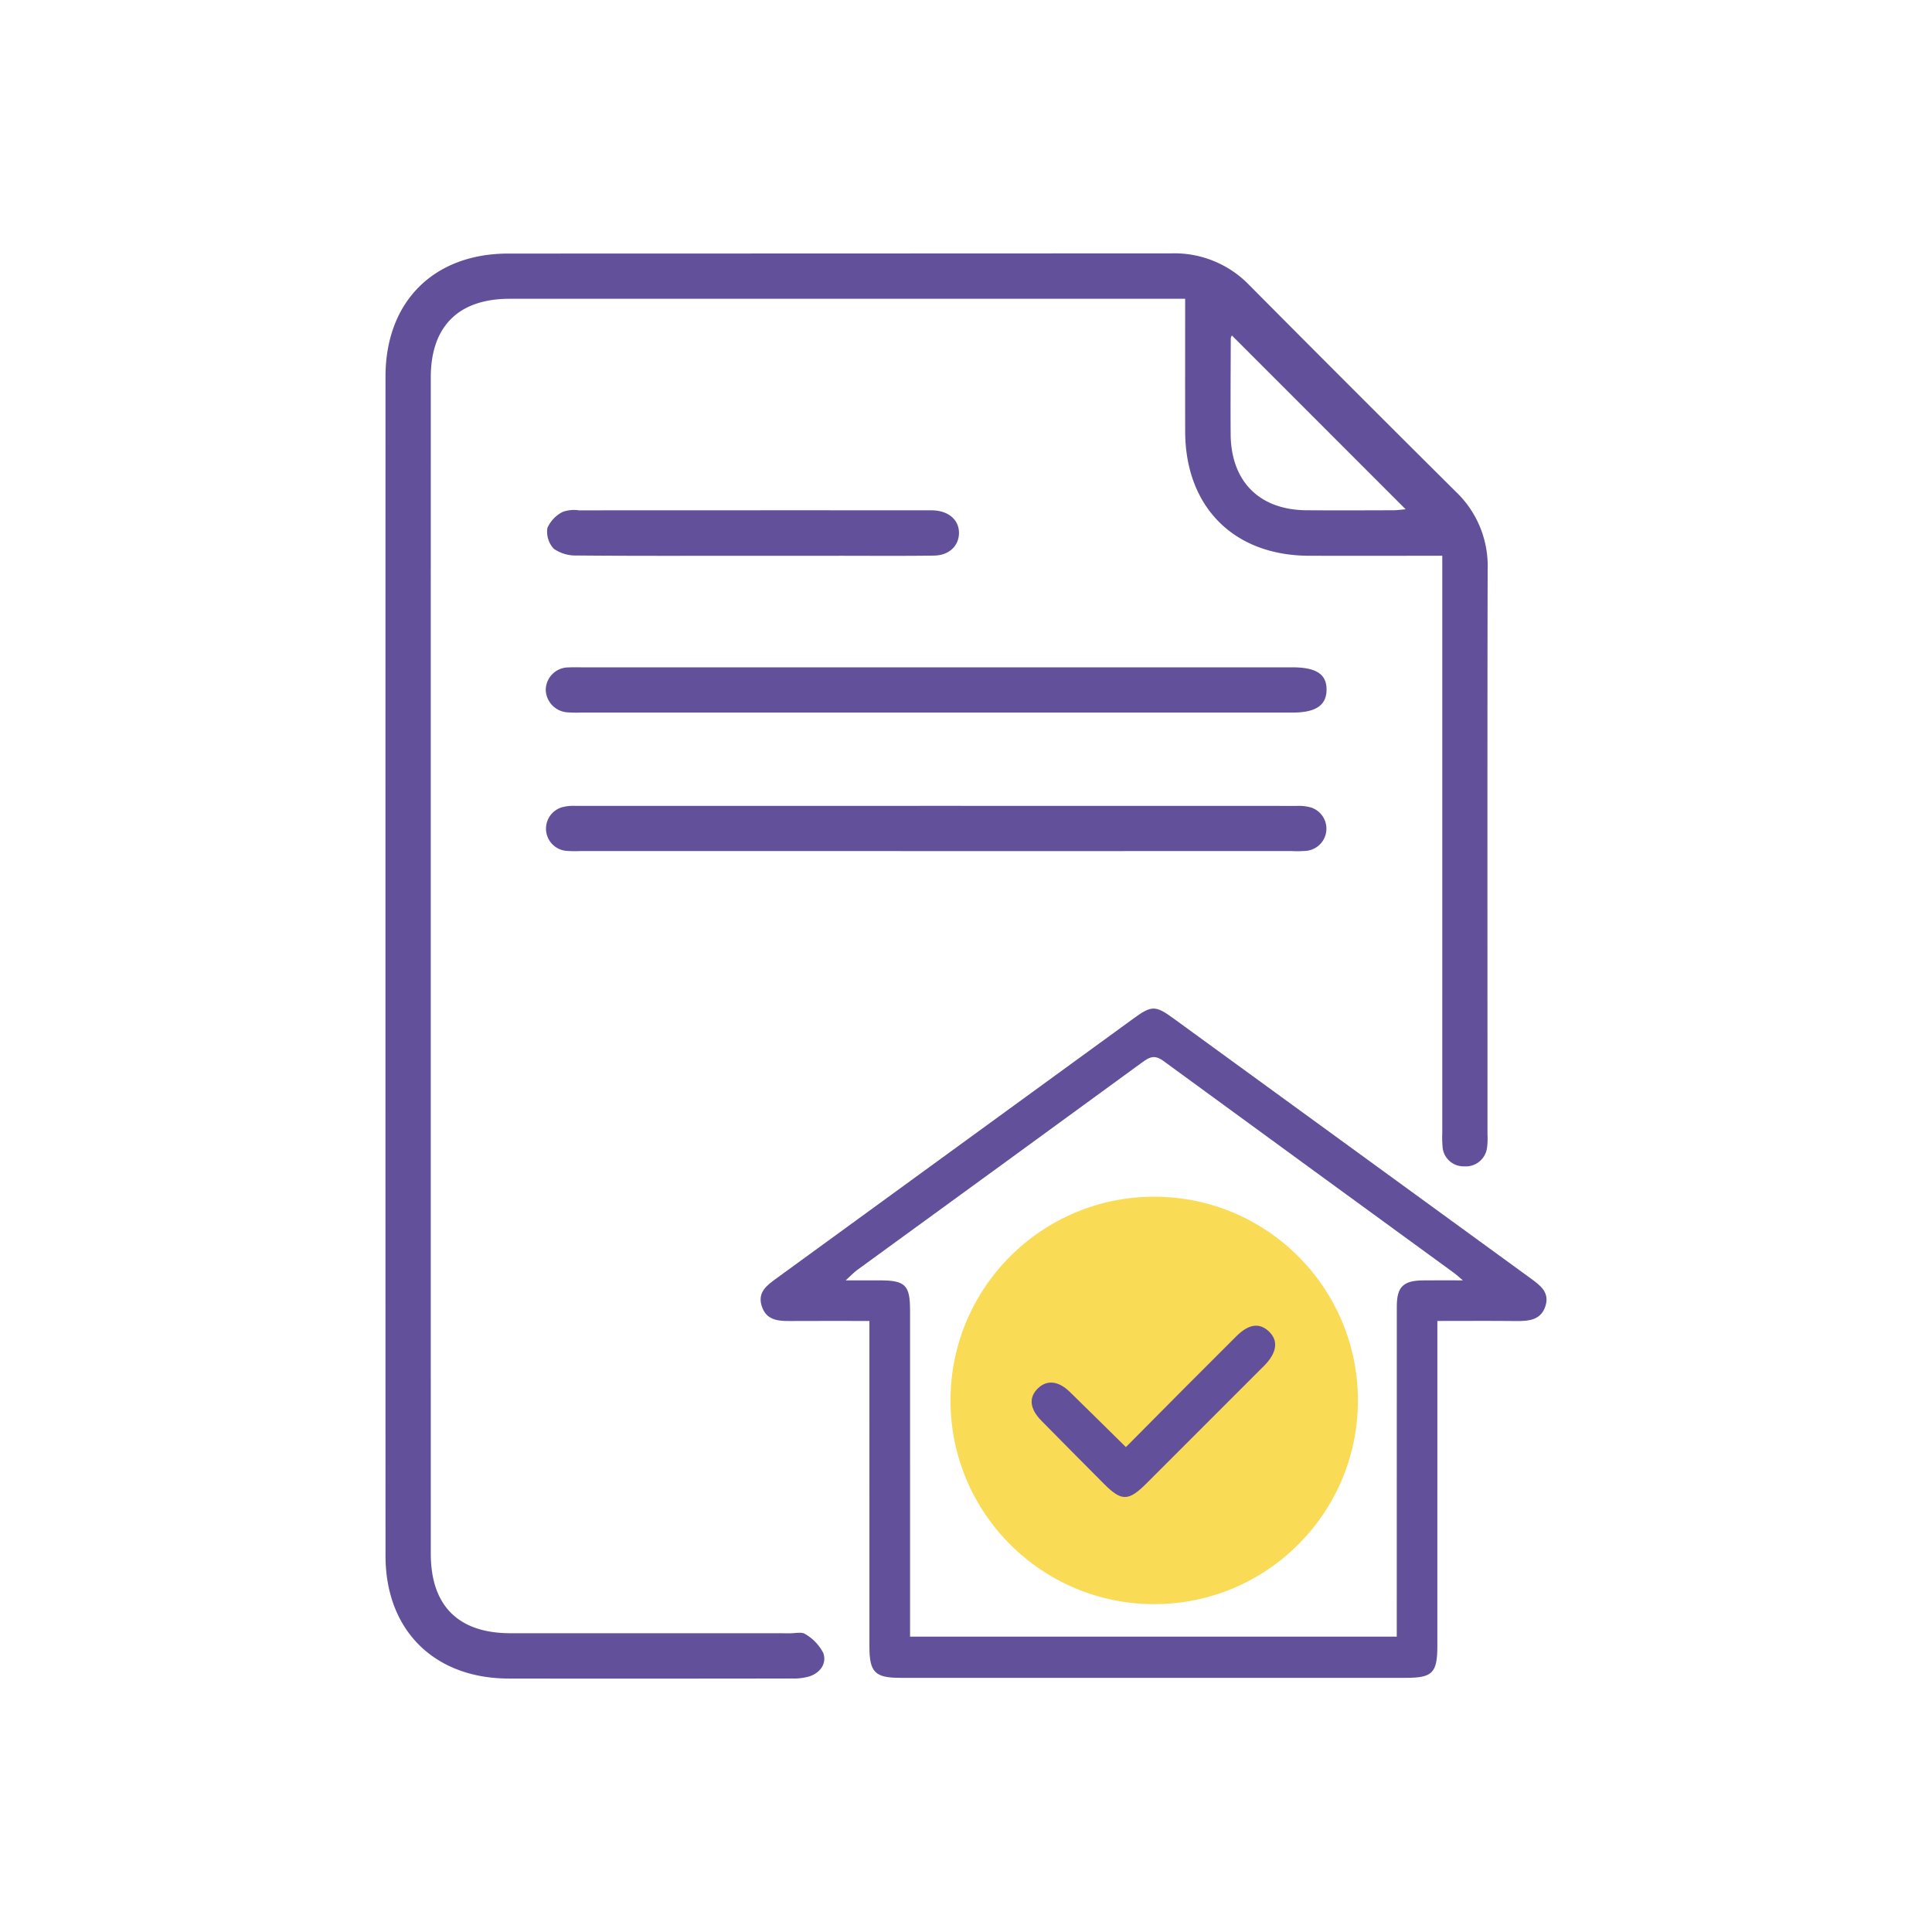
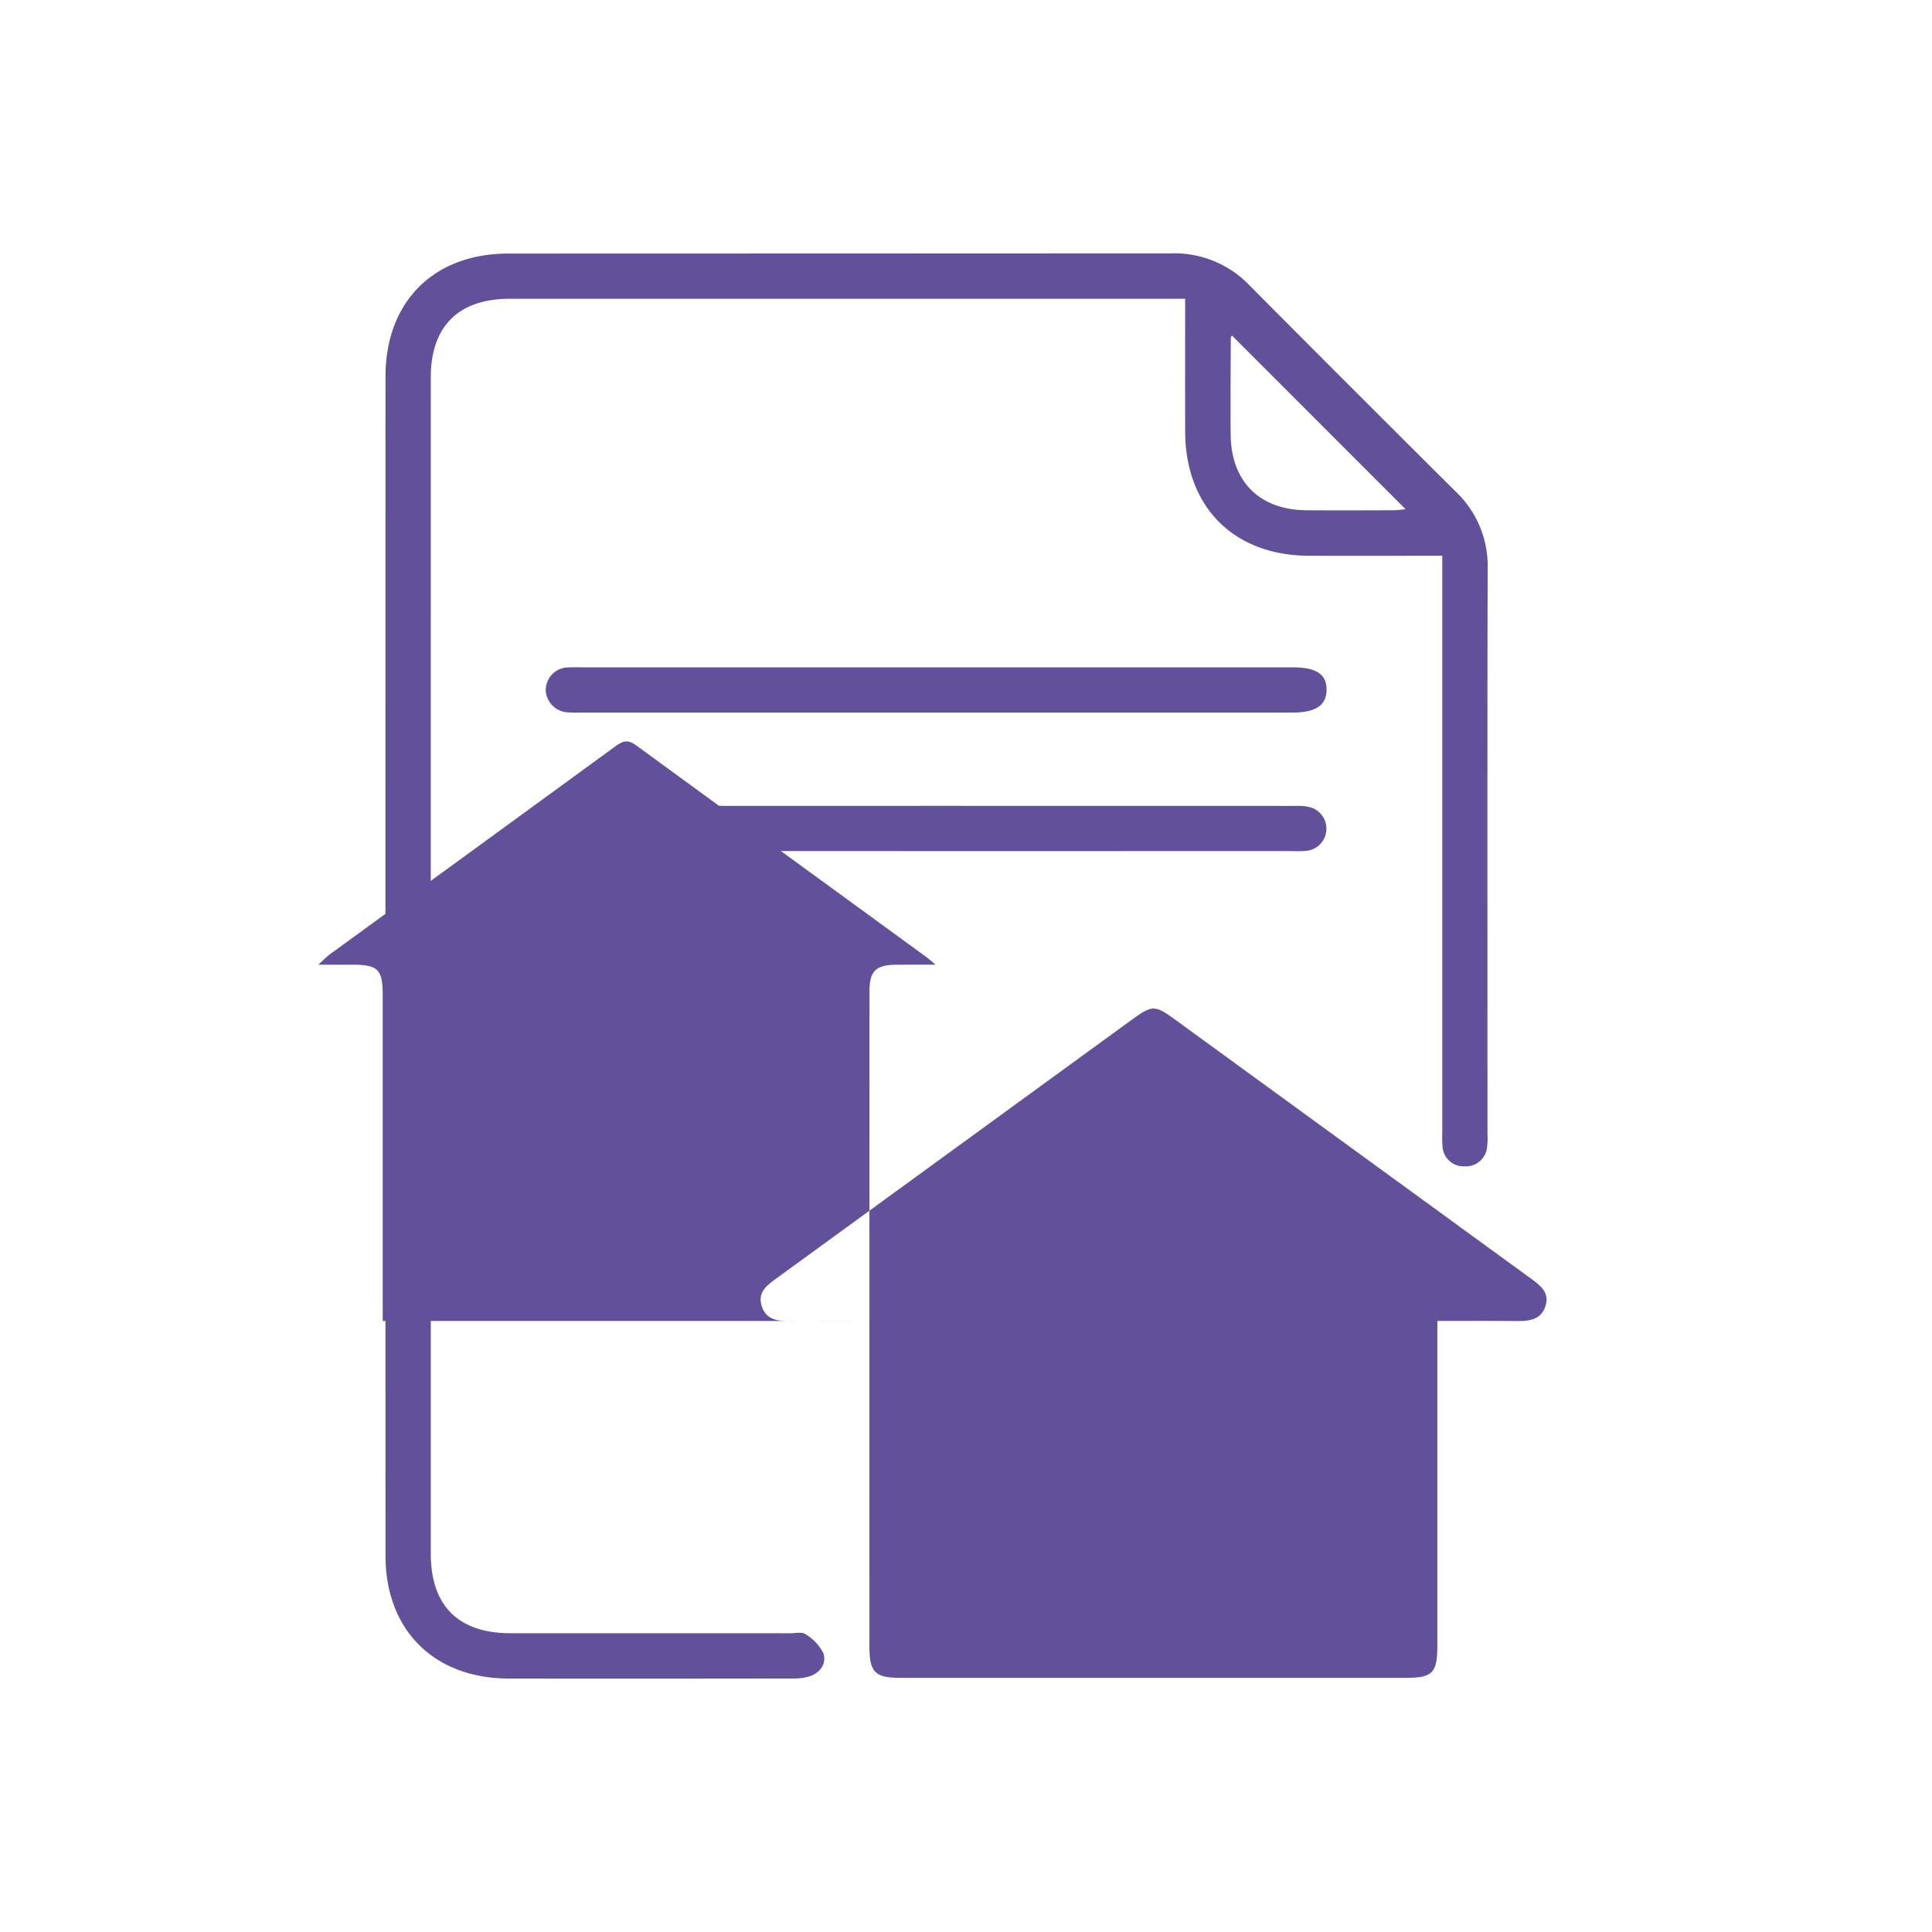
<svg xmlns="http://www.w3.org/2000/svg" id="Layer_1" data-name="Layer 1" viewBox="0 0 294 294">
  <defs>
    <style>.cls-1{fill:#63509a;}.cls-2{fill:#fadb56;}</style>
  </defs>
  <g id="ZURZy4">
    <path class="cls-1" d="M180.349,45.466h-2.797q-49.999,0-99.998.001c-7.785.001-11.999,4.196-11.999,11.961q-.005,89.496-0,178.992c0,7.923,4.18,12.107,12.104,12.114,10.883.01,31.765.001,42.648.006.76 0,1.724-.24,2.238.128a7.14,7.14,0,0,1,2.738,2.871c.549,1.571-.424,2.984-2.07,3.55a8.432,8.432,0,0,1-2.688.334c-11.035.021-32.07.03-43.104.009-11.358-.021-18.753-7.368-18.756-18.682q-.019-89.724-.001-179.449c.002-11.391,7.329-18.713,18.684-18.715q50.456-.011,100.912-.032a15.825,15.825,0,0,1,11.861,4.845q15.684,15.795,31.477,31.483a15.582,15.582,0,0,1,4.786,11.658c-.061,18.721-.025,67.442-.027,86.163a9.991,9.991,0,0,1-.057,1.822,3.248,3.248,0,0,1-3.472,2.961,3.202,3.202,0,0,1-3.316-3.116,17.111,17.111,0,0,1-.035-2.053c-.001-18.265-.001-66.529-.001-84.794,0-.891,0-1.781,0-2.949h-2.717c-5.86-0-11.72.012-17.58-.003-11.424-.029-18.795-7.426-18.827-18.899C180.334,59.059,180.349,52.445,180.349,45.466Zm7.112,5.582a1.337,1.337,0,0,0-.17.423c-.014,4.871-.053,9.742-.017,14.612.054,7.182,4.375,11.511,11.522,11.564,4.414.033,8.828.013,13.243-0.0.627-.002,1.254-.098,1.864-.149Z" />
    <path class="cls-1" d="M142.52,129.513q-27.169,0-54.338-.001a16.827,16.827,0,0,1-2.053-.038,3.393,3.393,0,0,1-.63-6.623,6.618,6.618,0,0,1,2.026-.215q54.909-.014,109.819.002a6.841,6.841,0,0,1,2.241.267,3.391,3.391,0,0,1-.674,6.557,15.453,15.453,0,0,1-2.28.049Q169.575,129.515,142.52,129.513Z" />
    <path class="cls-1" d="M142.32,108.436q-26.941,0-53.881-.001a19.138,19.138,0,0,1-2.053-.032,3.537,3.537,0,0,1-3.338-3.426,3.465,3.465,0,0,1,3.541-3.414c.607-.037,1.217-.015,1.826-.015q54.11-.001,108.219 0c3.709 0,5.3,1.074,5.231,3.518-.066,2.312-1.695,3.37-5.206,3.37Q169.489,108.437,142.32,108.436Z" />
-     <path class="cls-1" d="M114.306,84.575c-8.822-0-17.643.036-26.464-.043a5.882,5.882,0,0,1-3.562-1.014,3.787,3.787,0,0,1-.976-3.185,5.016,5.016,0,0,1,2.34-2.444,5.102,5.102,0,0,1,2.46-.228q26.351-.015,52.701-.007c.456,0,.914-.011,1.368.019,2.293.153,3.774,1.517,3.758,3.447-.015,1.94-1.501,3.394-3.792,3.426-4.942.071-9.886.027-14.829.028Q120.808,84.577,114.306,84.575Z" />
  </g>
  <circle class="cls-2" cx="175.641" cy="213.108" r="31" />
-   <path class="cls-1" d="M132.302,201.016c-4.254,0-8.198-.016-12.143.007-1.831.01-3.555-.157-4.233-2.238-.694-2.129.756-3.179,2.206-4.234q27.176-19.769,54.342-39.55c2.77-2.016,3.335-2.033,6.085-.033q27.173,19.772,54.343,39.548c1.46,1.061,2.941,2.135,2.28,4.22-.684,2.158-2.53,2.312-4.454,2.291-3.878-.042-7.757-.012-11.999-.012V203.622q0,23.405-.001,46.809c-0,4.138-.732,4.892-4.763,4.892q-38.493.002-76.986-.001c-3.842-0-4.676-.851-4.677-4.777q-.005-23.167-.002-46.334Zm80.248,48.036c0-.931,0-1.703,0-2.474q0-23.871.006-47.743c.002-3.007.973-3.959,3.971-3.993,1.824-.021,3.649-.004,6.08-.004-.794-.677-1.014-.891-1.259-1.07q-22.166-16.142-44.305-32.319c-1.397-1.027-2.178-.553-3.274.247q-21.668,15.816-43.367,31.592c-.464.338-.857.772-1.708,1.549,2.115,0,3.67-.003,5.225.001,3.846.01,4.566.72,4.567,4.57q.007,23.396.002,46.793v2.851Z" />
-   <path class="cls-1" d="M171.332,220.21c3.143-3.166,6.199-6.252,9.263-9.329q3.77-3.786,7.558-7.553c1.891-1.87,3.509-2.082,4.955-.703,1.45,1.382,1.214,3.201-.668,5.137-.11.113-.226.222-.337.334q-8.815,8.815-17.63,17.629c-2.756,2.752-3.8,2.765-6.482.074q-4.777-4.793-9.527-9.614c-1.803-1.838-1.945-3.568-.482-4.952,1.357-1.284,3.098-1.097,4.802.566C165.557,214.504,168.309,217.233,171.332,220.21Z" />
+   <path class="cls-1" d="M132.302,201.016c-4.254,0-8.198-.016-12.143.007-1.831.01-3.555-.157-4.233-2.238-.694-2.129.756-3.179,2.206-4.234q27.176-19.769,54.342-39.55c2.77-2.016,3.335-2.033,6.085-.033q27.173,19.772,54.343,39.548c1.46,1.061,2.941,2.135,2.28,4.22-.684,2.158-2.53,2.312-4.454,2.291-3.878-.042-7.757-.012-11.999-.012V203.622q0,23.405-.001,46.809c-0,4.138-.732,4.892-4.763,4.892q-38.493.002-76.986-.001c-3.842-0-4.676-.851-4.677-4.777q-.005-23.167-.002-46.334Zc0-.931,0-1.703,0-2.474q0-23.871.006-47.743c.002-3.007.973-3.959,3.971-3.993,1.824-.021,3.649-.004,6.08-.004-.794-.677-1.014-.891-1.259-1.07q-22.166-16.142-44.305-32.319c-1.397-1.027-2.178-.553-3.274.247q-21.668,15.816-43.367,31.592c-.464.338-.857.772-1.708,1.549,2.115,0,3.67-.003,5.225.001,3.846.01,4.566.72,4.567,4.57q.007,23.396.002,46.793v2.851Z" />
</svg>